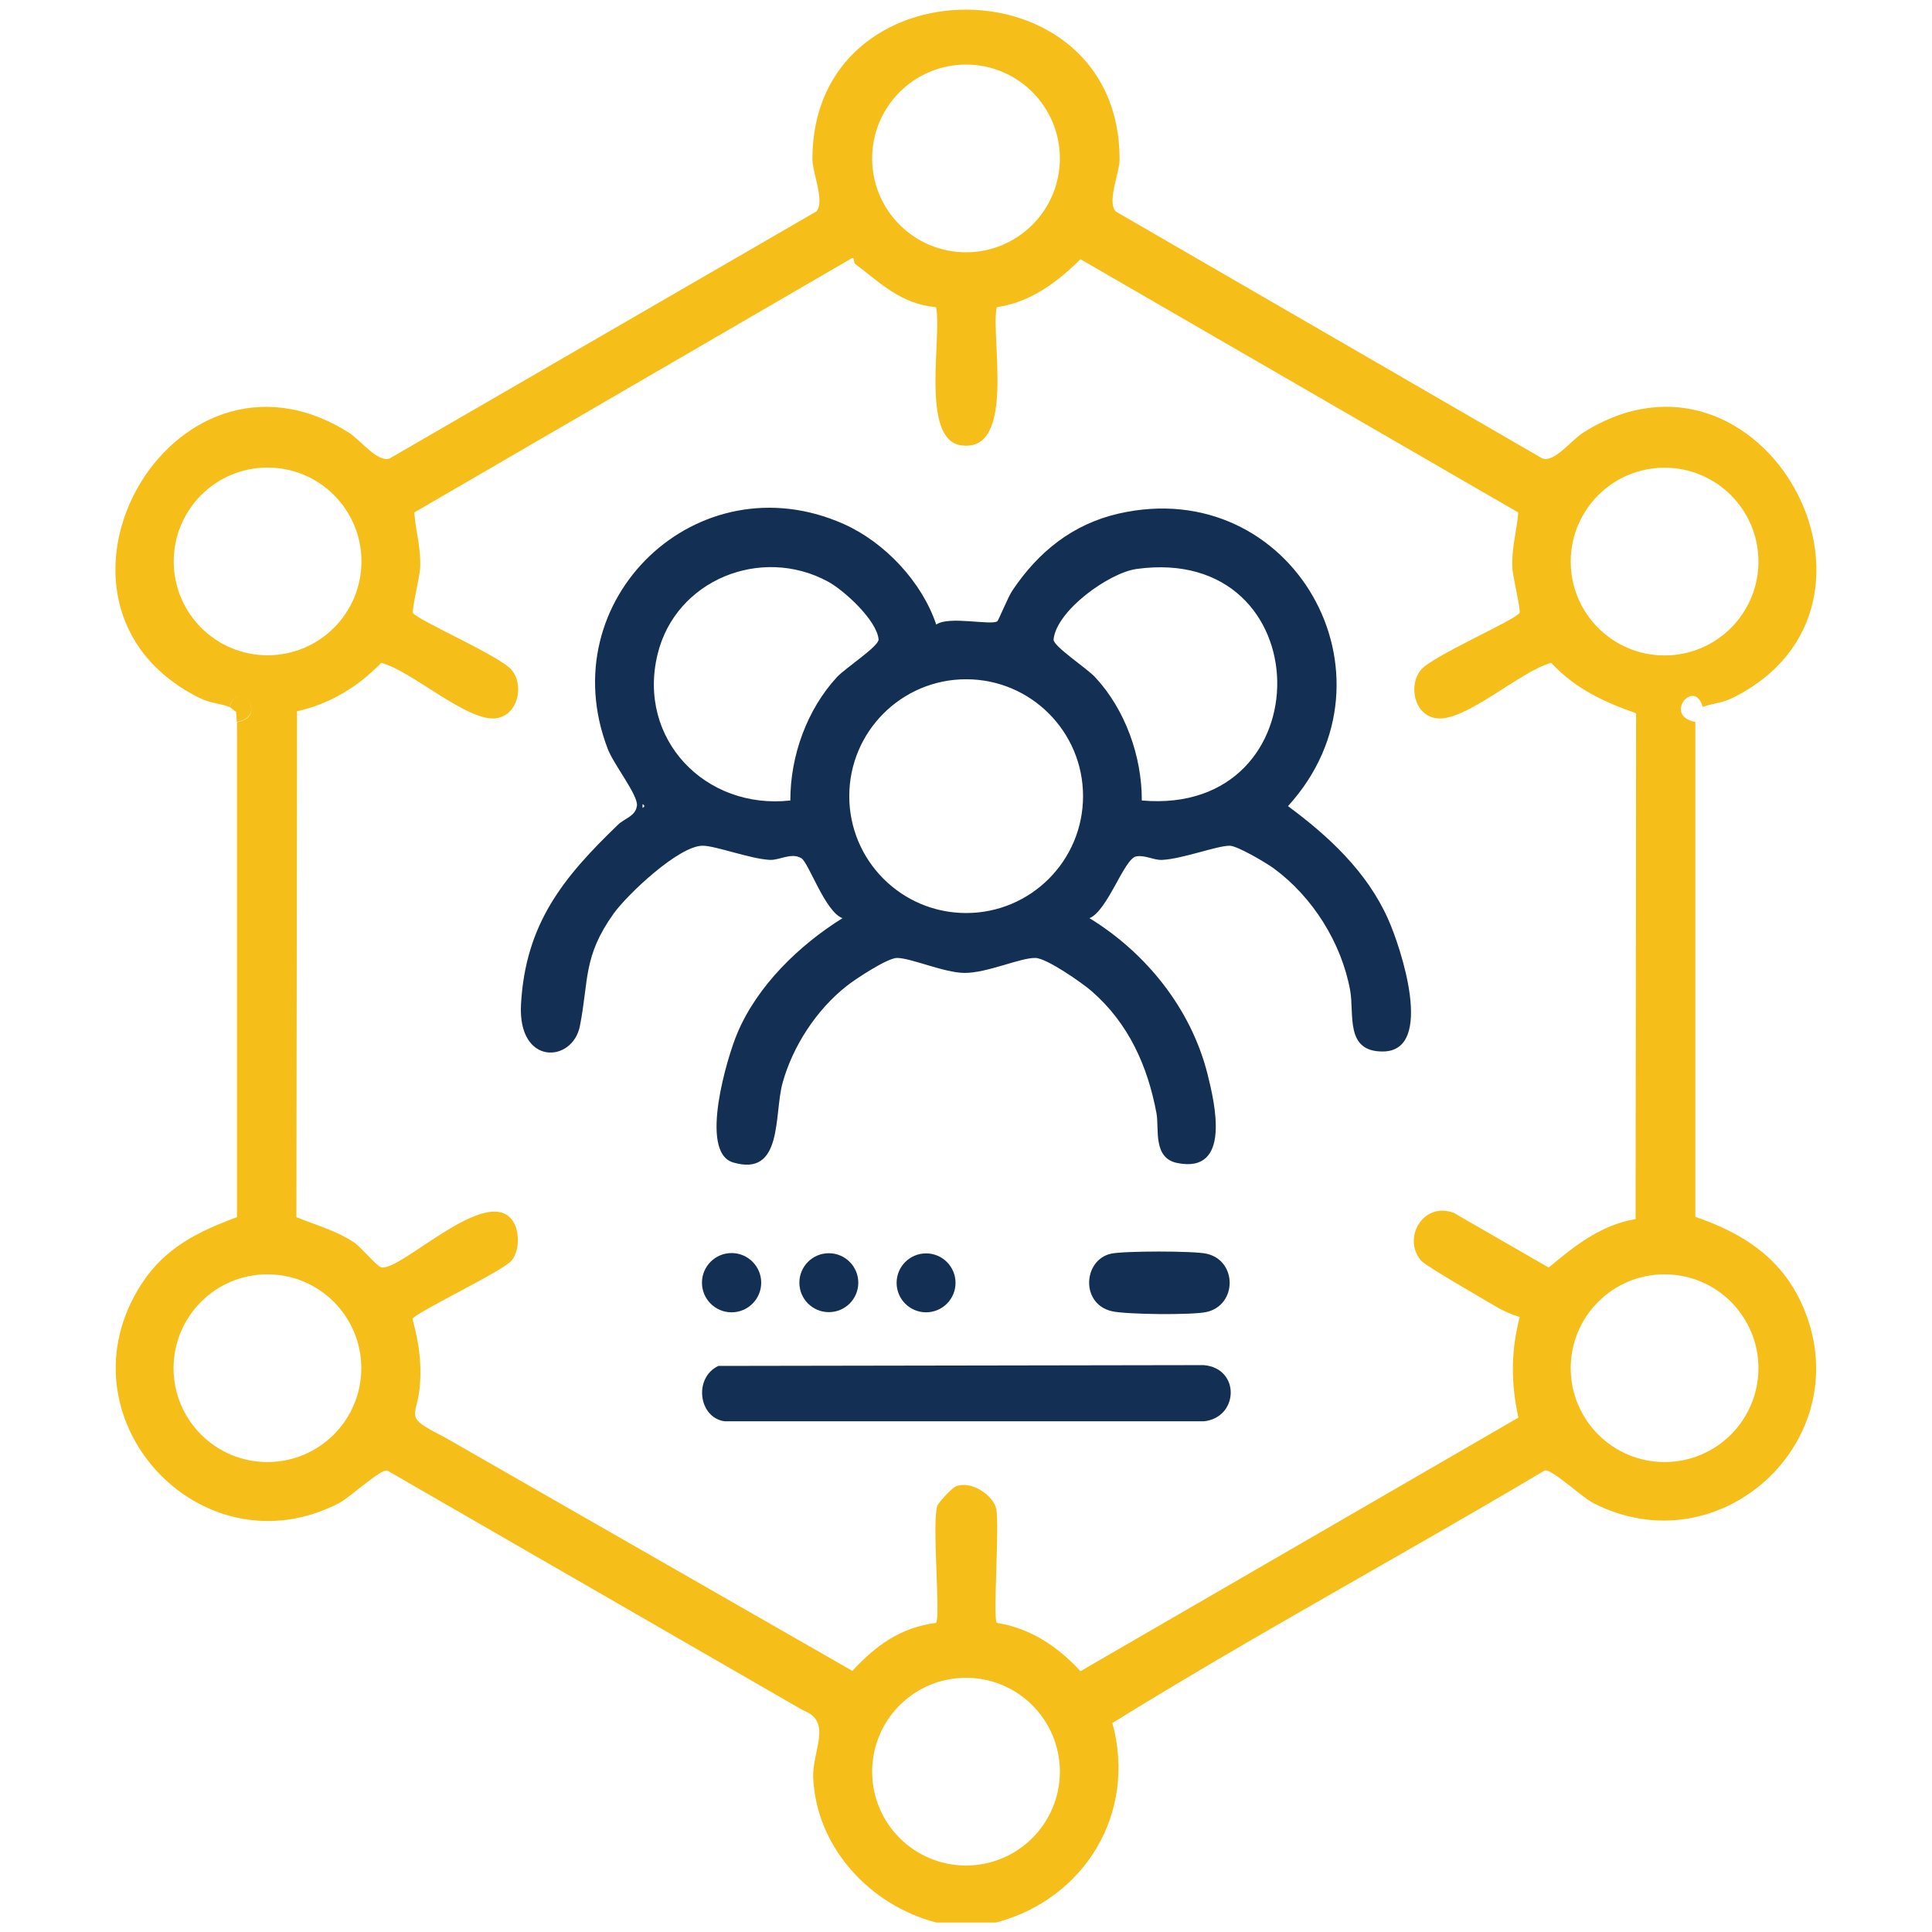
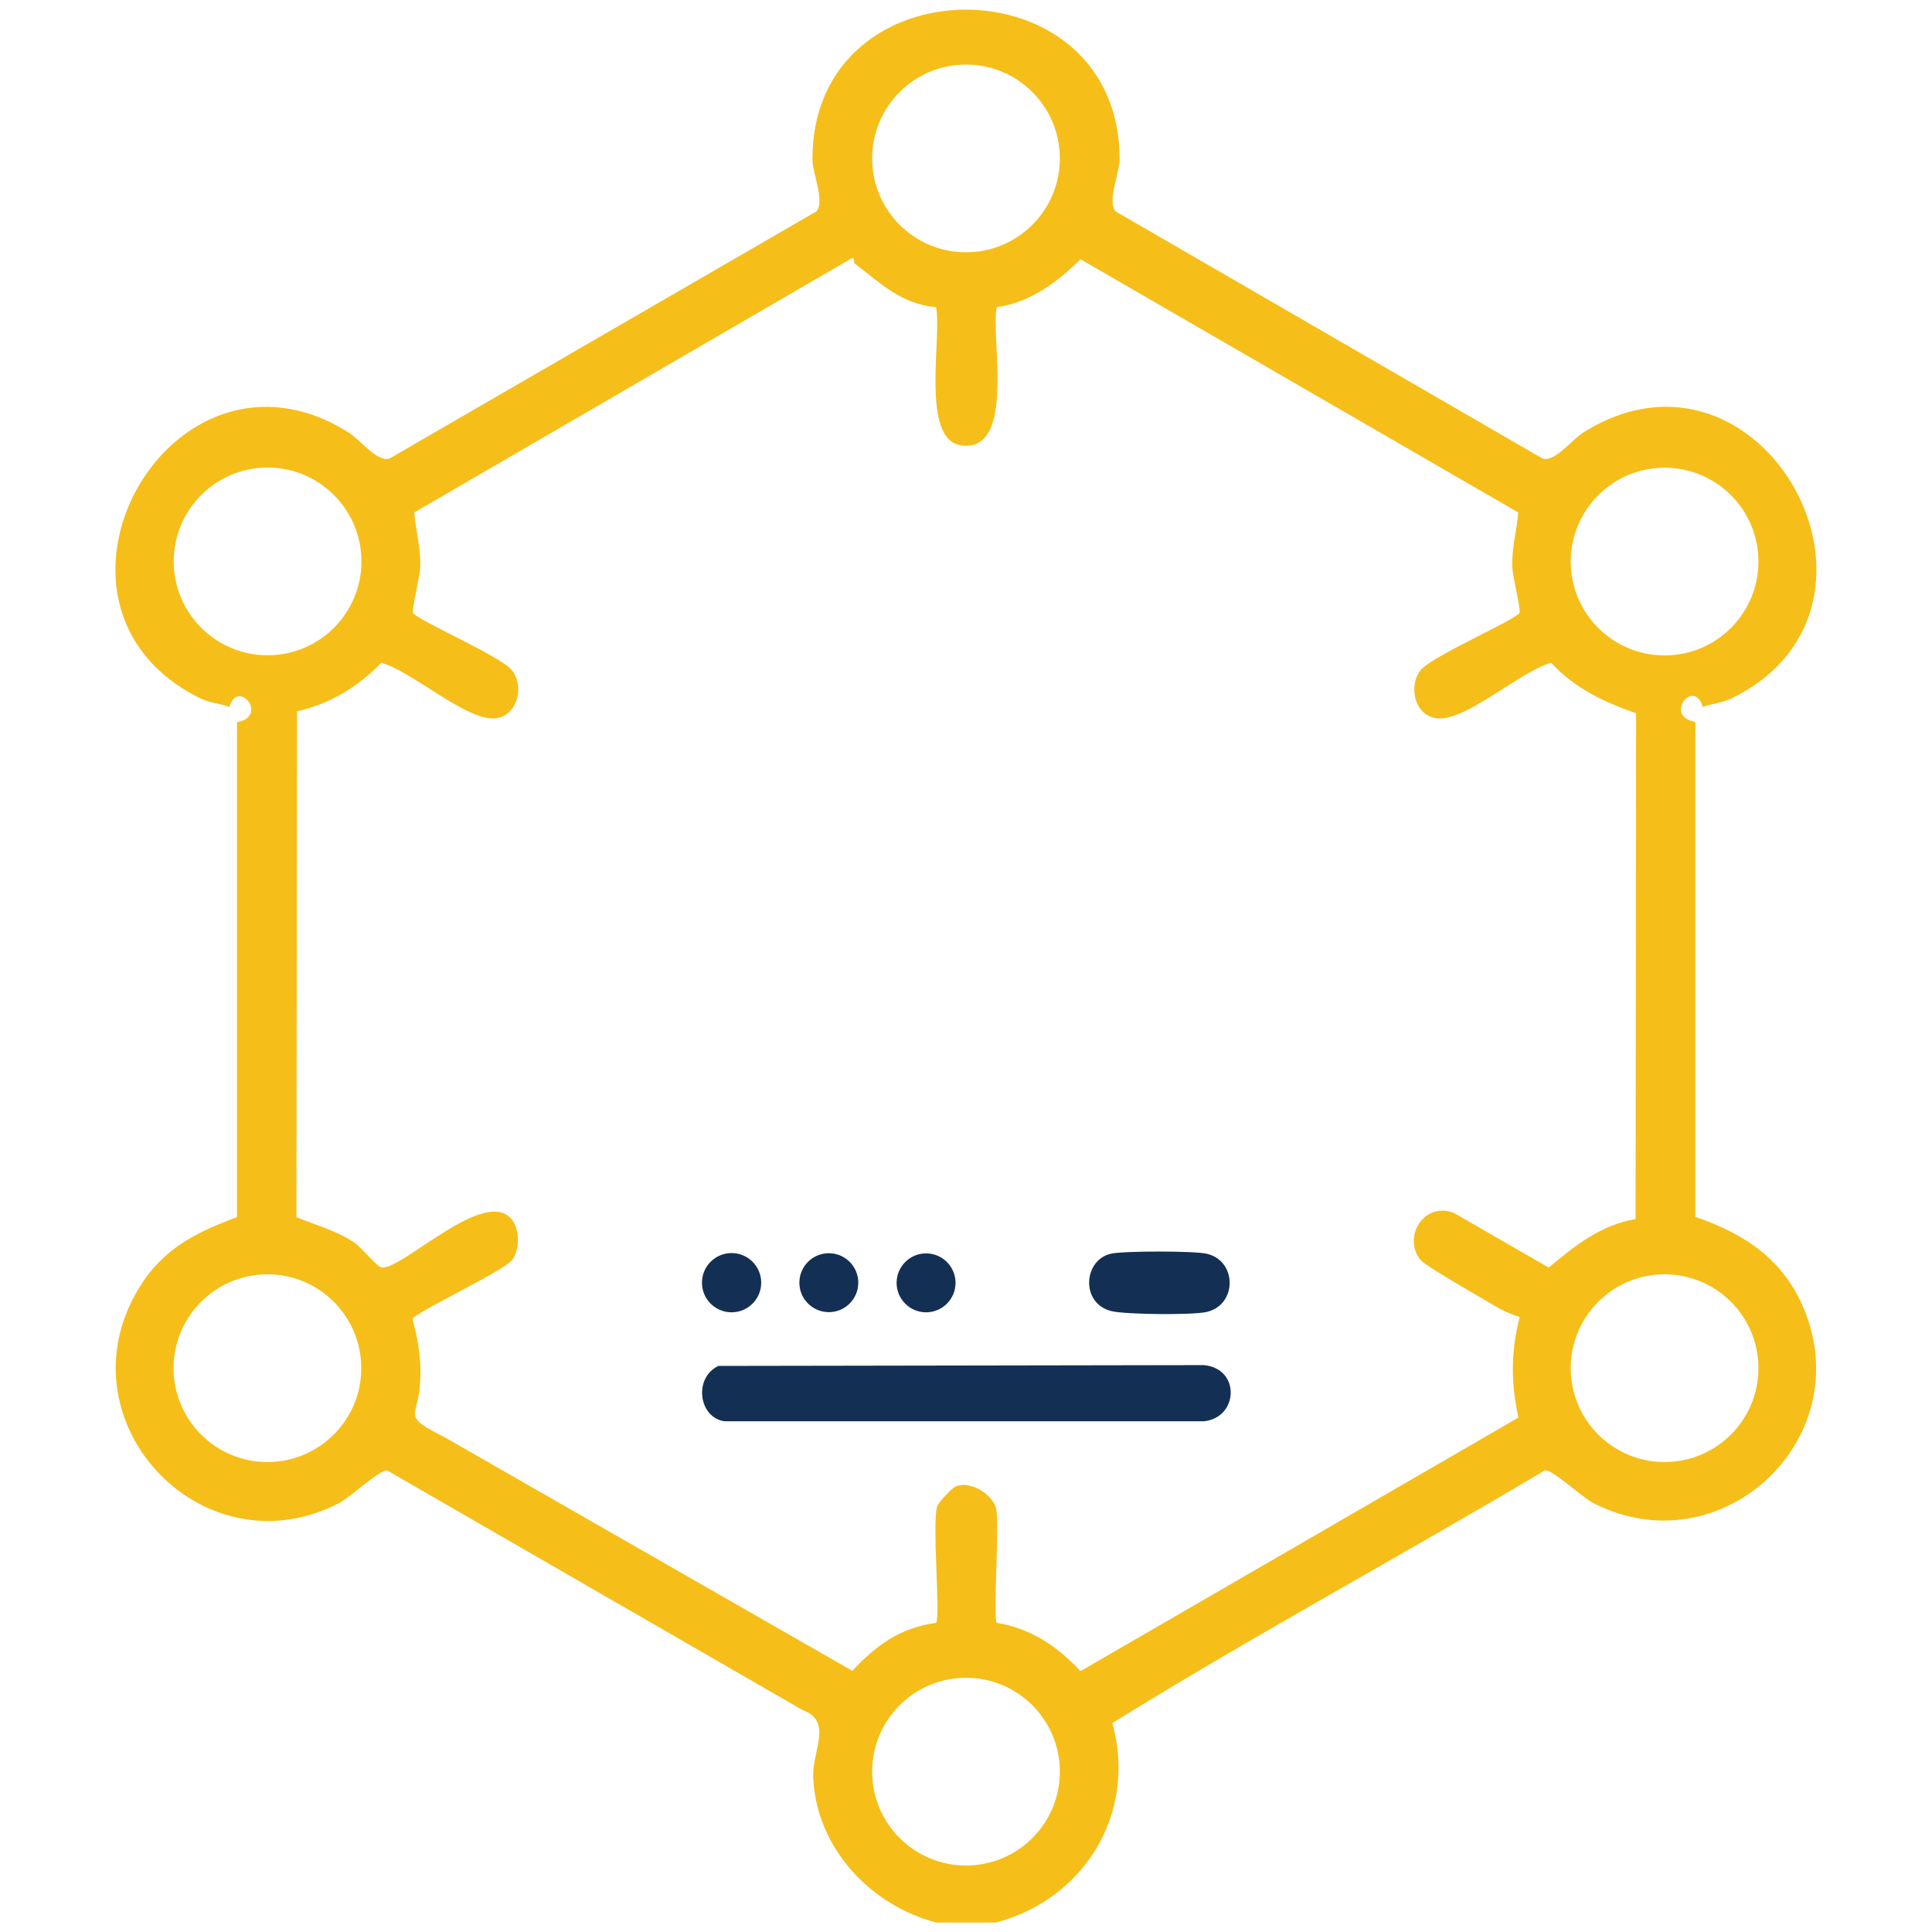
<svg xmlns="http://www.w3.org/2000/svg" id="Layer_1" data-name="Layer 1" viewBox="0 0 120 120">
  <defs>
    <style>
      .cls-1 {
        fill: #133054;
      }

      .cls-2 {
        fill: #f6be18;
      }
    </style>
  </defs>
-   <path class="cls-1" d="M58.16,38.79c.76-.55,3.4.07,3.78-.2.09-.06.65-1.48.94-1.91,1.61-2.4,3.73-4.12,6.6-4.78,10.78-2.46,17.88,10.08,10.52,18.17,2.53,1.87,4.9,4.07,6.21,7,.79,1.75,2.94,8.21-.31,8.24-2.38.02-1.77-2.31-2.04-3.8-.54-2.95-2.33-5.8-4.74-7.57-.48-.35-2.25-1.4-2.74-1.41-.77-.01-2.97.83-4.21.88-.52.02-1.03-.31-1.59-.22-.76.13-1.77,3.37-2.91,3.84,3.51,2.15,6.29,5.6,7.32,9.64.47,1.86,1.5,6.23-1.85,5.57-1.56-.3-1.13-2.13-1.31-3.1-.55-2.94-1.74-5.59-4.03-7.58-.6-.52-2.79-2.05-3.49-2.06-.95-.02-2.98.94-4.42.93-1.29-.02-3.33-.94-4.19-.93-.59.01-2.57,1.31-3.11,1.74-1.87,1.47-3.34,3.72-3.98,6.01-.55,1.97.05,5.88-3.08,4.95-2.14-.64-.36-6.54.26-8.01,1.24-2.96,3.85-5.49,6.54-7.16-1.07-.38-2.1-3.44-2.55-3.72-.62-.38-1.34.12-1.95.1-1.24-.06-3.44-.9-4.21-.88-1.48.03-4.64,3.01-5.51,4.22-1.91,2.68-1.53,4.13-2.09,6.97-.45,2.31-3.87,2.5-3.66-1.34.28-5.01,2.62-7.88,6.03-11.16.42-.4,1.08-.52,1.17-1.17s-1.43-2.54-1.81-3.53c-3.57-9.27,5.59-18.01,14.66-13.97,2.55,1.14,4.85,3.59,5.74,6.24ZM49.09,49.72c-.01-2.75,1.03-5.65,2.9-7.67.52-.56,2.62-1.92,2.58-2.34-.11-1.18-2.13-3.04-3.15-3.59-4.14-2.24-9.46-.11-10.58,4.53-1.27,5.26,2.97,9.66,8.25,9.07ZM70.92,49.72c11.38,1,11.16-15.97-.33-14.38-1.71.24-4.98,2.59-5.15,4.38-.04.41,2.06,1.78,2.58,2.34,1.87,2.01,2.91,4.92,2.9,7.67ZM67.27,49.45c0-4.01-3.25-7.26-7.26-7.26s-7.26,3.25-7.26,7.26,3.25,7.26,7.26,7.26,7.26-3.25,7.26-7.26ZM39.91,49.95v.23c.15-.08.15-.15,0-.23Z" />
  <path class="cls-1" d="M69,77.87c.79-.18,5.16-.18,5.94,0,1.92.43,1.91,3.19,0,3.62-.88.2-5,.16-5.89-.05-1.95-.46-1.77-3.18-.05-3.57Z" />
  <circle class="cls-1" cx="45.44" cy="79.67" r="1.84" />
  <circle class="cls-1" cx="51.48" cy="79.67" r="1.83" />
  <circle class="cls-1" cx="57.52" cy="79.68" r="1.83" />
  <g>
    <path class="cls-2" d="M14.24,43.91c-.53-.22-1.17-.22-1.87-.57-11.58-5.8-1.75-23.41,9.28-16.48.75.47,1.81,1.9,2.56,1.61l26.5-15.34c.54-.63-.25-2.38-.25-3.25,0-12.39,19.08-12.36,19.08,0,0,.87-.79,2.62-.25,3.25l26.5,15.34c.75.29,1.81-1.14,2.56-1.61,11.06-6.95,20.82,10.73,9.28,16.48-.7.35-1.34.36-1.87.57-.52-1.84-2.49.56-.46.93v30.74c3.09,1.06,5.51,2.67,6.78,5.8,3.3,8.16-5.3,16.01-13.13,11.97-.72-.37-2.57-2.13-3-2.02-8.91,5.3-18.06,10.24-26.86,15.69,1.54,5.58-1.71,10.93-7.22,12.39h-3.72c-4.1-1.07-7.44-4.64-7.64-8.98-.08-1.69,1.25-3.51-.65-4.21l-25.8-14.88c-.43-.11-2.28,1.64-3,2.02-8.63,4.46-17.63-5.39-12.25-13.64,1.45-2.23,3.5-3.23,5.91-4.12v-30.74c2.02-.37.04-2.77-.48-.93ZM65.83,9.84c0-3.22-2.61-5.83-5.83-5.83s-5.83,2.61-5.83,5.83,2.61,5.83,5.83,5.83,5.83-2.61,5.83-5.83ZM53.12,16.4c-.13-.1-.02-.4-.2-.37l-27.19,15.8c.09,1.18.41,2.14.37,3.38-.02.59-.54,2.69-.45,2.86.26.44,5.38,2.66,6.12,3.53.8.94.43,2.8-.94,3.01-1.78.26-5.27-2.96-7.15-3.44-1.45,1.49-3.18,2.55-5.23,3.01l-.04,31.42c1.17.48,2.52.85,3.58,1.57.46.31,1.42,1.5,1.7,1.55,1.24.24,6.65-5.28,8.19-2.84.4.63.39,1.83-.1,2.41-.61.71-6.11,3.29-6.16,3.64.38,1.4.58,2.66.46,4.12-.17,2.06-1.11,1.88,1.5,3.2l25.36,14.53c1.47-1.58,2.98-2.69,5.2-2.98.29-.33-.26-6.14.07-7.25.06-.22.92-1.12,1.12-1.21.93-.43,2.38.51,2.55,1.4.2,1.05-.21,6.78.03,7.06,2.1.33,3.8,1.48,5.2,3l27.2-15.75c-.47-2.18-.47-4.09.08-6.25-.53-.16-1.05-.39-1.53-.68-.74-.44-4.29-2.47-4.6-2.83-1.18-1.39.14-3.67,2.03-2.96l5.9,3.4c1.6-1.34,3.26-2.66,5.4-3.01l.03-31.42c-2.01-.7-3.8-1.54-5.27-3.13-1.88.48-5.36,3.71-7.15,3.44-1.37-.2-1.74-2.06-.94-3.01.74-.87,5.86-3.09,6.12-3.53.1-.16-.43-2.27-.45-2.86-.04-1.23.28-2.2.37-3.38l-27.19-15.73c-1.46,1.44-3.11,2.68-5.2,2.98-.4,1.85,1.23,9.07-2.22,8.58-2.54-.37-1.17-6.78-1.55-8.58-2.17-.2-3.42-1.47-5-2.67ZM22.45,34.87c0-3.22-2.61-5.83-5.83-5.83s-5.83,2.61-5.83,5.83,2.61,5.83,5.83,5.83,5.83-2.61,5.83-5.83ZM109.22,34.88c0-3.22-2.61-5.83-5.83-5.83s-5.83,2.61-5.83,5.83,2.61,5.83,5.83,5.83,5.83-2.61,5.83-5.83ZM22.44,84.98c0-3.22-2.61-5.83-5.83-5.83s-5.83,2.61-5.83,5.83,2.61,5.83,5.83,5.83,5.83-2.61,5.83-5.83ZM109.22,84.98c0-3.22-2.61-5.83-5.83-5.83s-5.83,2.61-5.83,5.83,2.61,5.83,5.83,5.83,5.83-2.61,5.83-5.83ZM65.83,110.04c0-3.22-2.61-5.83-5.83-5.83s-5.83,2.61-5.83,5.83,2.61,5.83,5.83,5.83,5.83-2.61,5.83-5.83Z" />
-     <path class="cls-2" d="M14.71,44.84l-.05-.64c-.14-.06-.3-.24-.41-.29.52-1.84,2.49.56.46.93Z" />
  </g>
  <path class="cls-1" d="M44.61,84.84l30.16-.05c2.29.2,2.17,3.27,0,3.49h-29.75c-1.63-.21-1.96-2.7-.4-3.44Z" />
</svg>